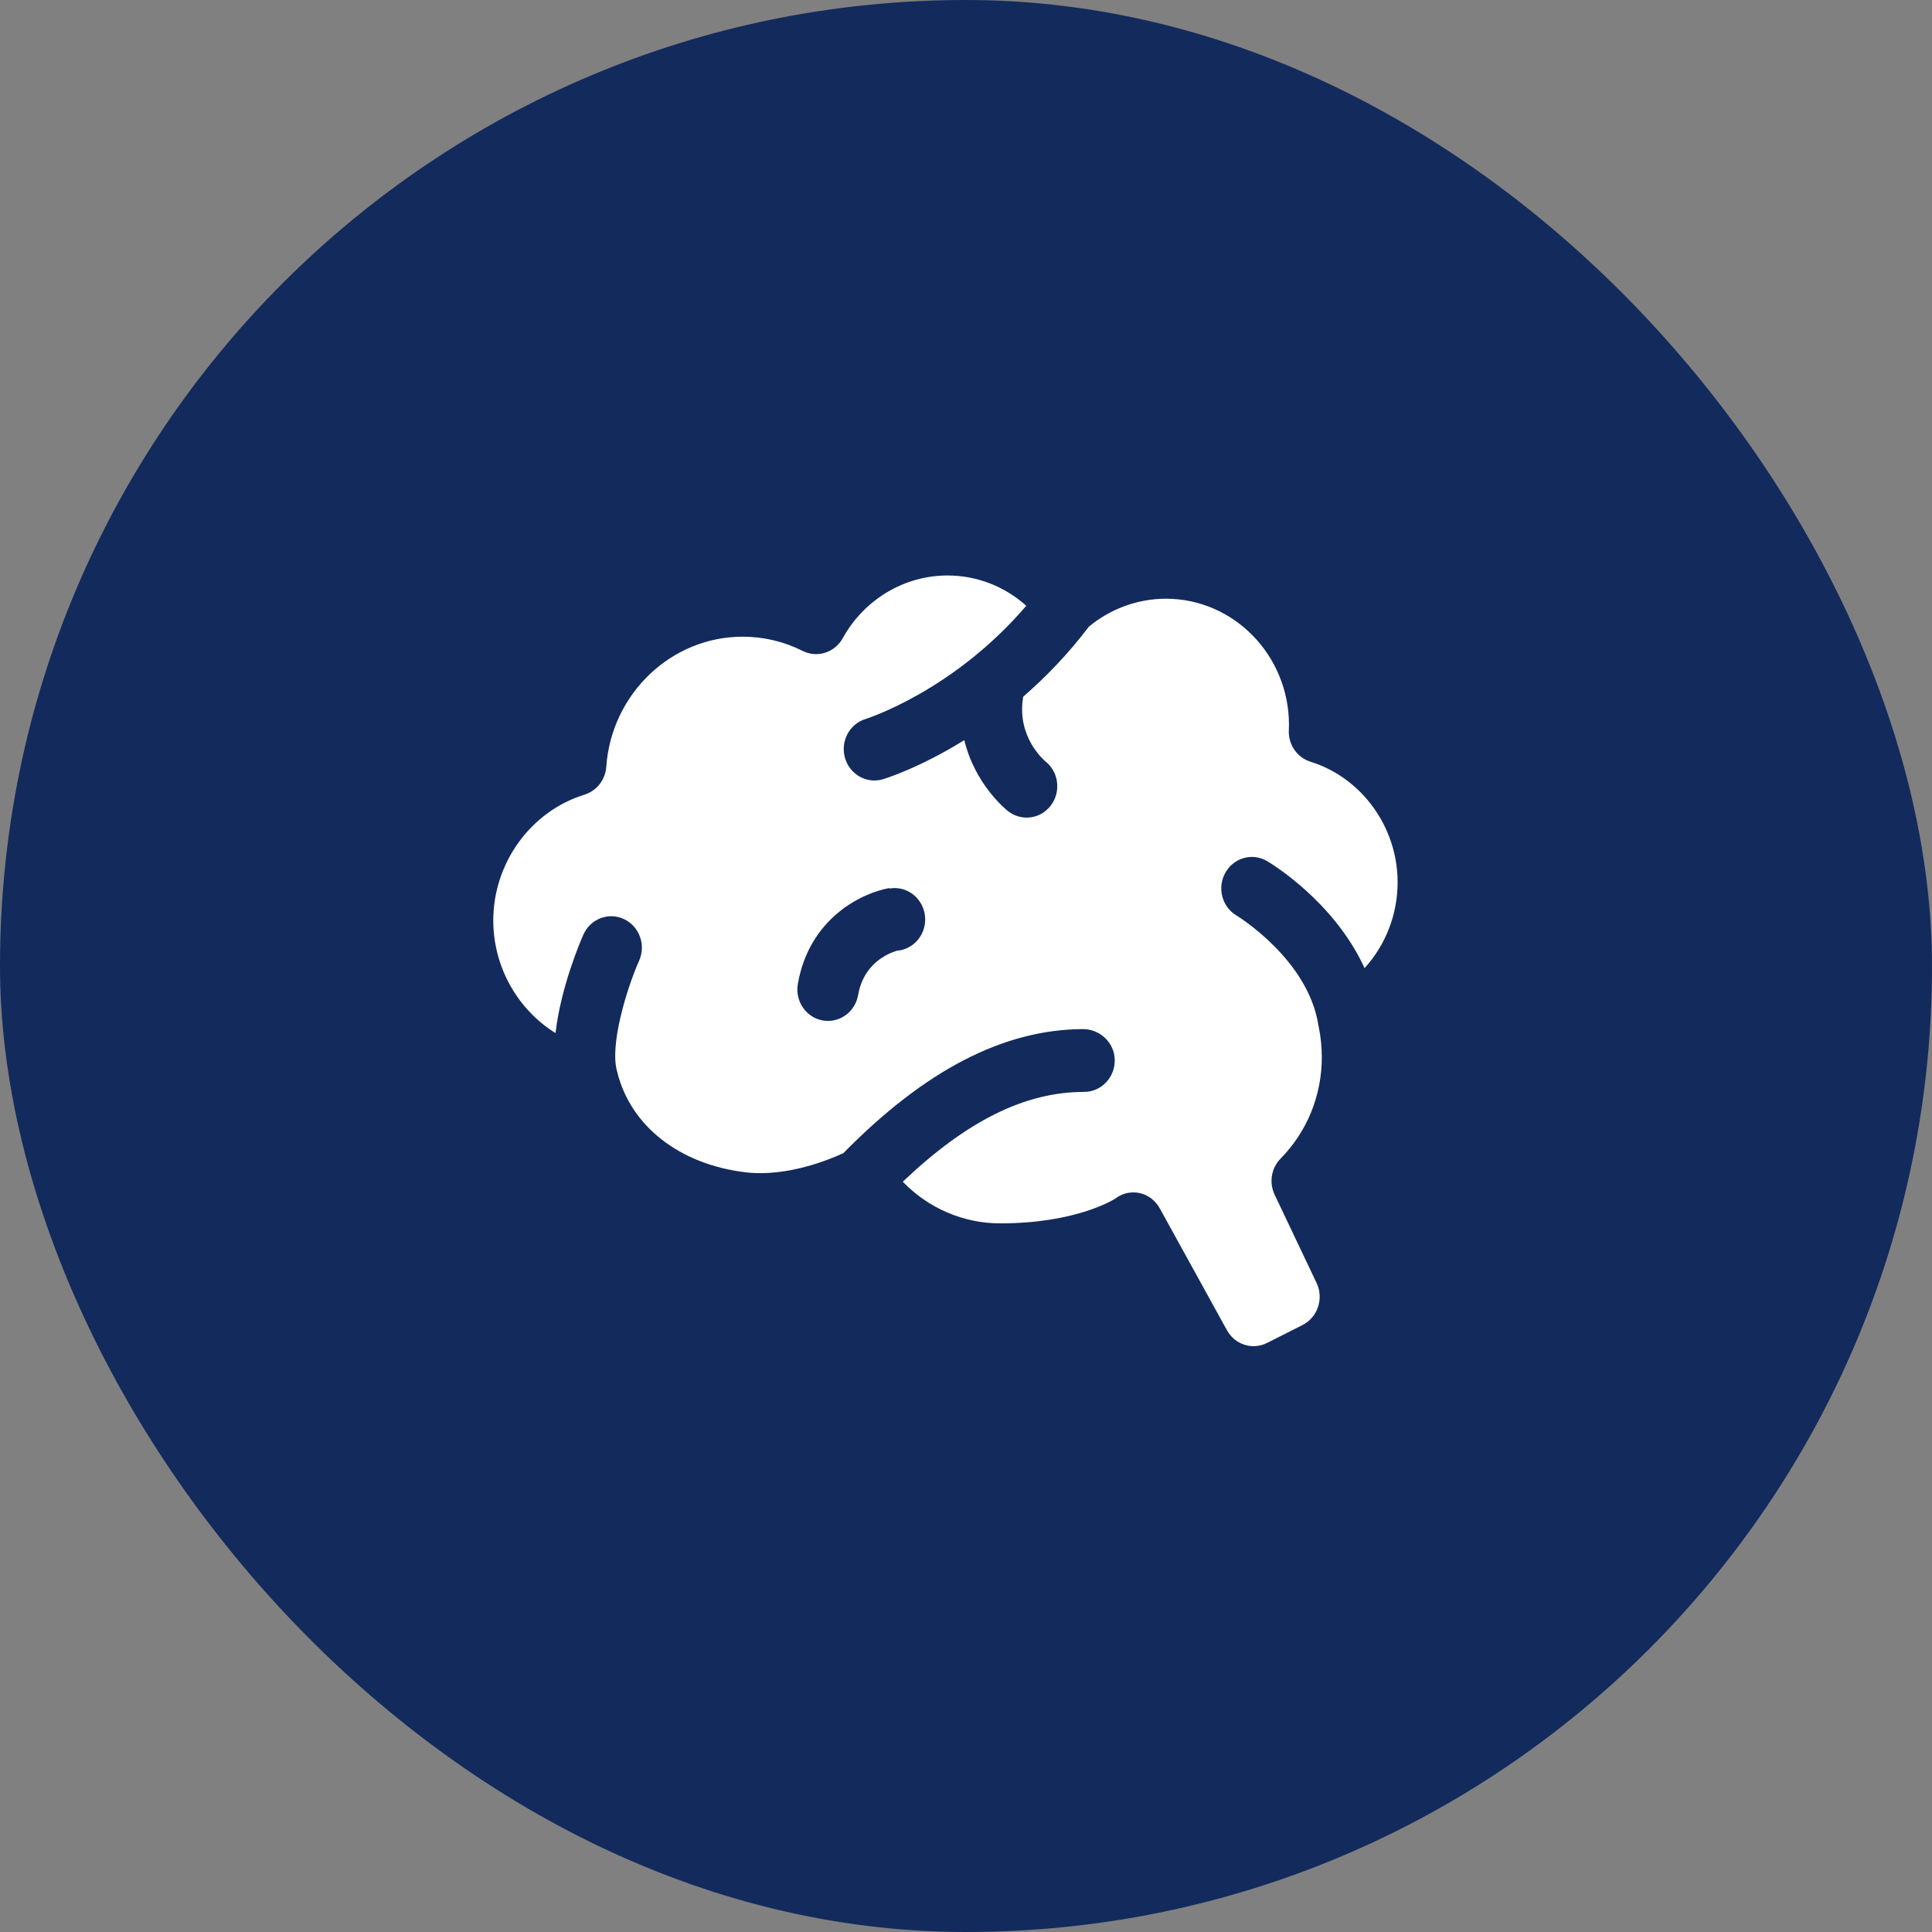
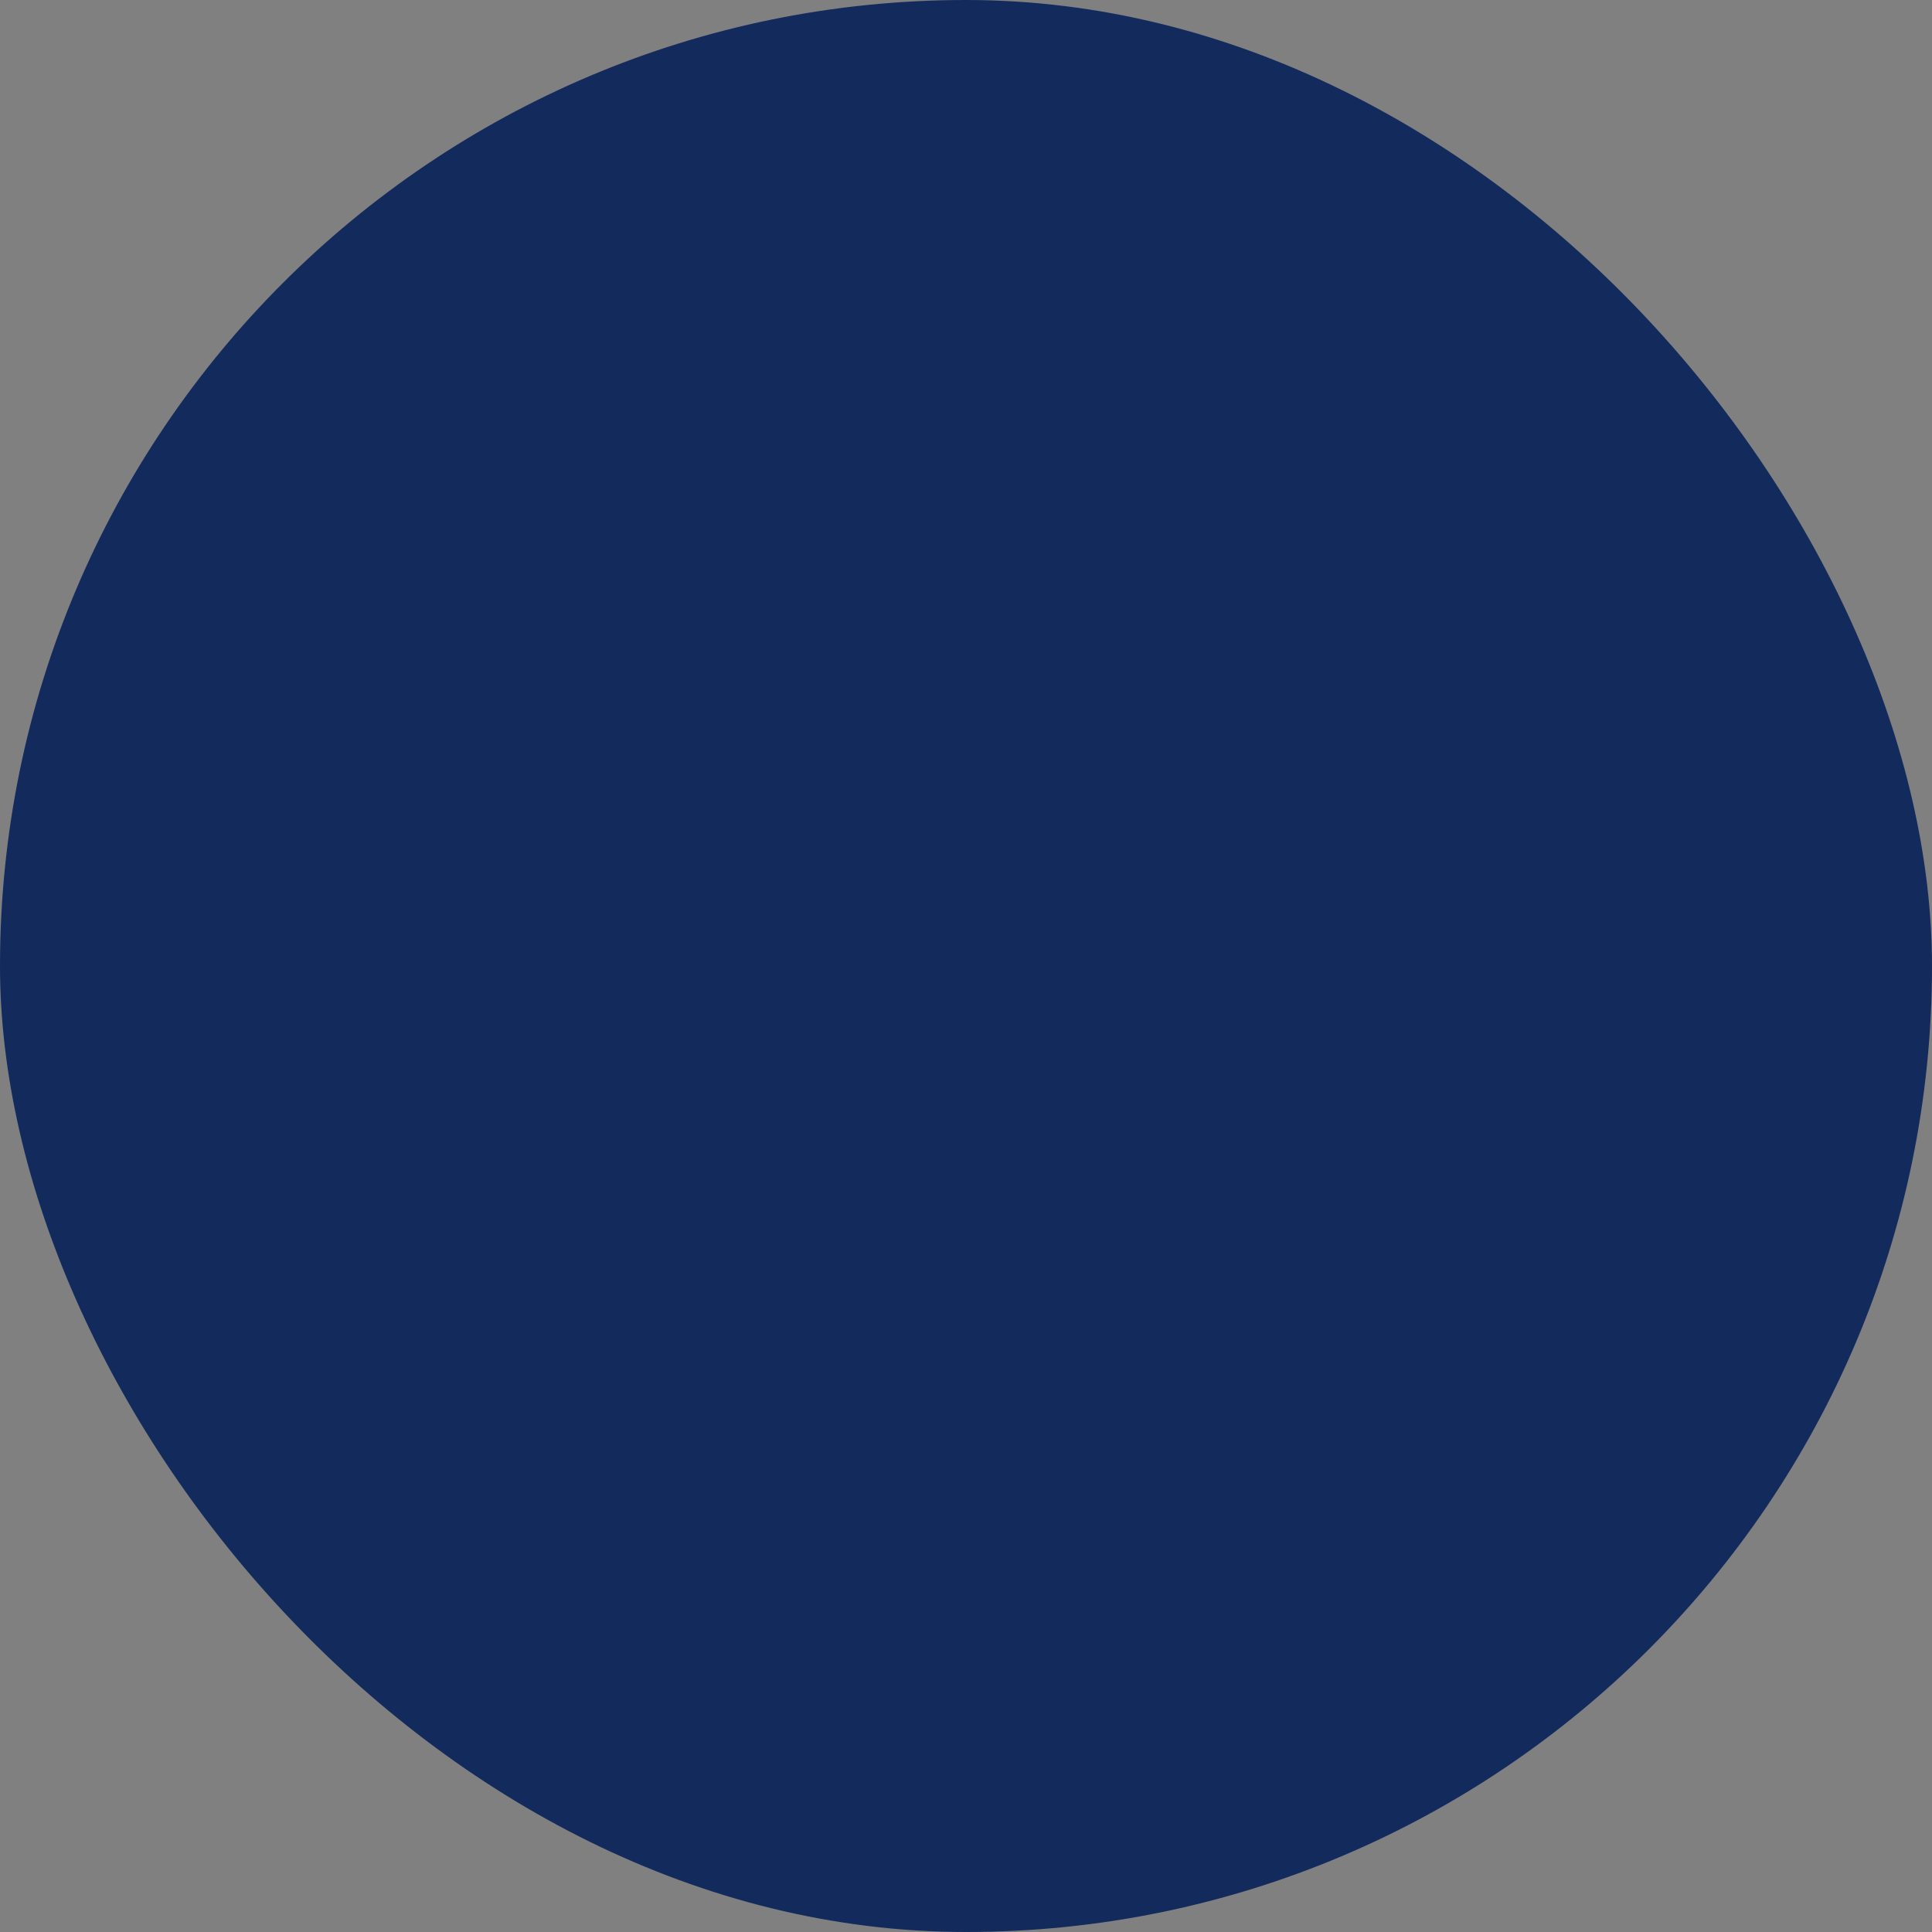
<svg xmlns="http://www.w3.org/2000/svg" width="47" height="47" viewBox="0 0 47 47" fill="none">
  <rect x="0" y="0" width="47" height="47" fill="#808080" stroke="none" />
  <rect width="47" height="47" rx="23.5" fill="#132A5D" />
-   <path d="M31.882 18.531C31.556 18.43 31.339 18.116 31.353 17.767C31.355 17.727 31.357 17.679 31.357 17.635C31.357 15.943 30.014 14.565 28.364 14.565C27.683 14.565 27.021 14.806 26.491 15.243C25.978 15.919 25.43 16.482 24.892 16.948C24.722 17.925 25.404 18.499 25.434 18.524C25.628 18.679 25.745 18.93 25.716 19.208C25.681 19.557 25.41 19.841 25.07 19.884C24.864 19.911 24.673 19.849 24.525 19.734L24.525 19.735C24.48 19.7 23.719 19.09 23.459 18.005C22.372 18.68 21.544 18.937 21.481 18.956C21.411 18.977 21.34 18.987 21.271 18.987C20.949 18.987 20.652 18.771 20.556 18.438C20.44 18.033 20.666 17.608 21.061 17.49C21.082 17.483 23.188 16.816 24.966 14.737C24.439 14.264 23.765 14 23.048 14C21.997 14 21.021 14.585 20.502 15.525C20.307 15.877 19.879 16.013 19.526 15.835C19.069 15.605 18.577 15.489 18.065 15.489C16.329 15.489 14.873 16.879 14.749 18.654C14.727 18.973 14.512 19.242 14.213 19.334C12.91 19.738 12 20.995 12 22.393C12 23.532 12.6 24.565 13.514 25.132C13.645 24.006 14.118 22.904 14.192 22.737C14.362 22.353 14.804 22.183 15.178 22.358C15.553 22.533 15.719 22.986 15.548 23.37C15.221 24.112 14.837 25.436 15.009 26.053C15.009 26.056 15.01 26.059 15.011 26.061C15.012 26.067 15.014 26.071 15.015 26.076C15.338 27.396 16.538 28.332 18.149 28.52C19.16 28.637 20.207 28.197 20.517 28.052C22.502 26.034 24.408 25.046 26.341 25.035C26.75 25.033 27.103 25.352 27.118 25.77C27.133 26.206 26.794 26.563 26.373 26.563C24.94 26.563 23.526 27.261 21.962 28.748C22.583 29.391 23.433 29.761 24.332 29.761C26.167 29.761 27.077 29.194 27.143 29.151C27.27 29.056 27.418 29.008 27.57 29.008C27.618 29.008 27.667 29.012 27.715 29.022C27.927 29.064 28.108 29.205 28.215 29.398L29.848 32.36C30.042 32.713 30.471 32.849 30.826 32.669L31.689 32.233C32.056 32.046 32.208 31.59 32.029 31.212L31.008 29.063C30.868 28.768 30.926 28.416 31.153 28.185C31.8 27.527 32.156 26.649 32.156 25.715C32.156 25.469 32.13 25.221 32.08 24.978C32.078 24.971 32.077 24.963 32.076 24.956C32.075 24.95 32.073 24.944 32.072 24.938C31.823 23.337 30.102 22.285 30.085 22.274C29.728 22.065 29.604 21.598 29.809 21.232C30.013 20.865 30.468 20.738 30.825 20.948C30.904 20.995 32.45 21.919 33.196 23.552C33.705 22.993 34 22.249 34 21.462C34 20.124 33.129 18.919 31.882 18.531ZM21.818 23.129C21.593 23.197 21.007 23.444 20.876 24.205C20.812 24.576 20.497 24.836 20.143 24.836C20.1 24.836 20.056 24.832 20.012 24.824C19.607 24.751 19.337 24.354 19.409 23.938C19.681 22.36 20.936 21.729 21.635 21.604L21.637 21.616C21.678 21.609 21.72 21.604 21.762 21.604C22.174 21.604 22.507 21.946 22.507 22.368C22.507 22.771 22.203 23.1 21.818 23.129Z" fill="white" />
</svg>